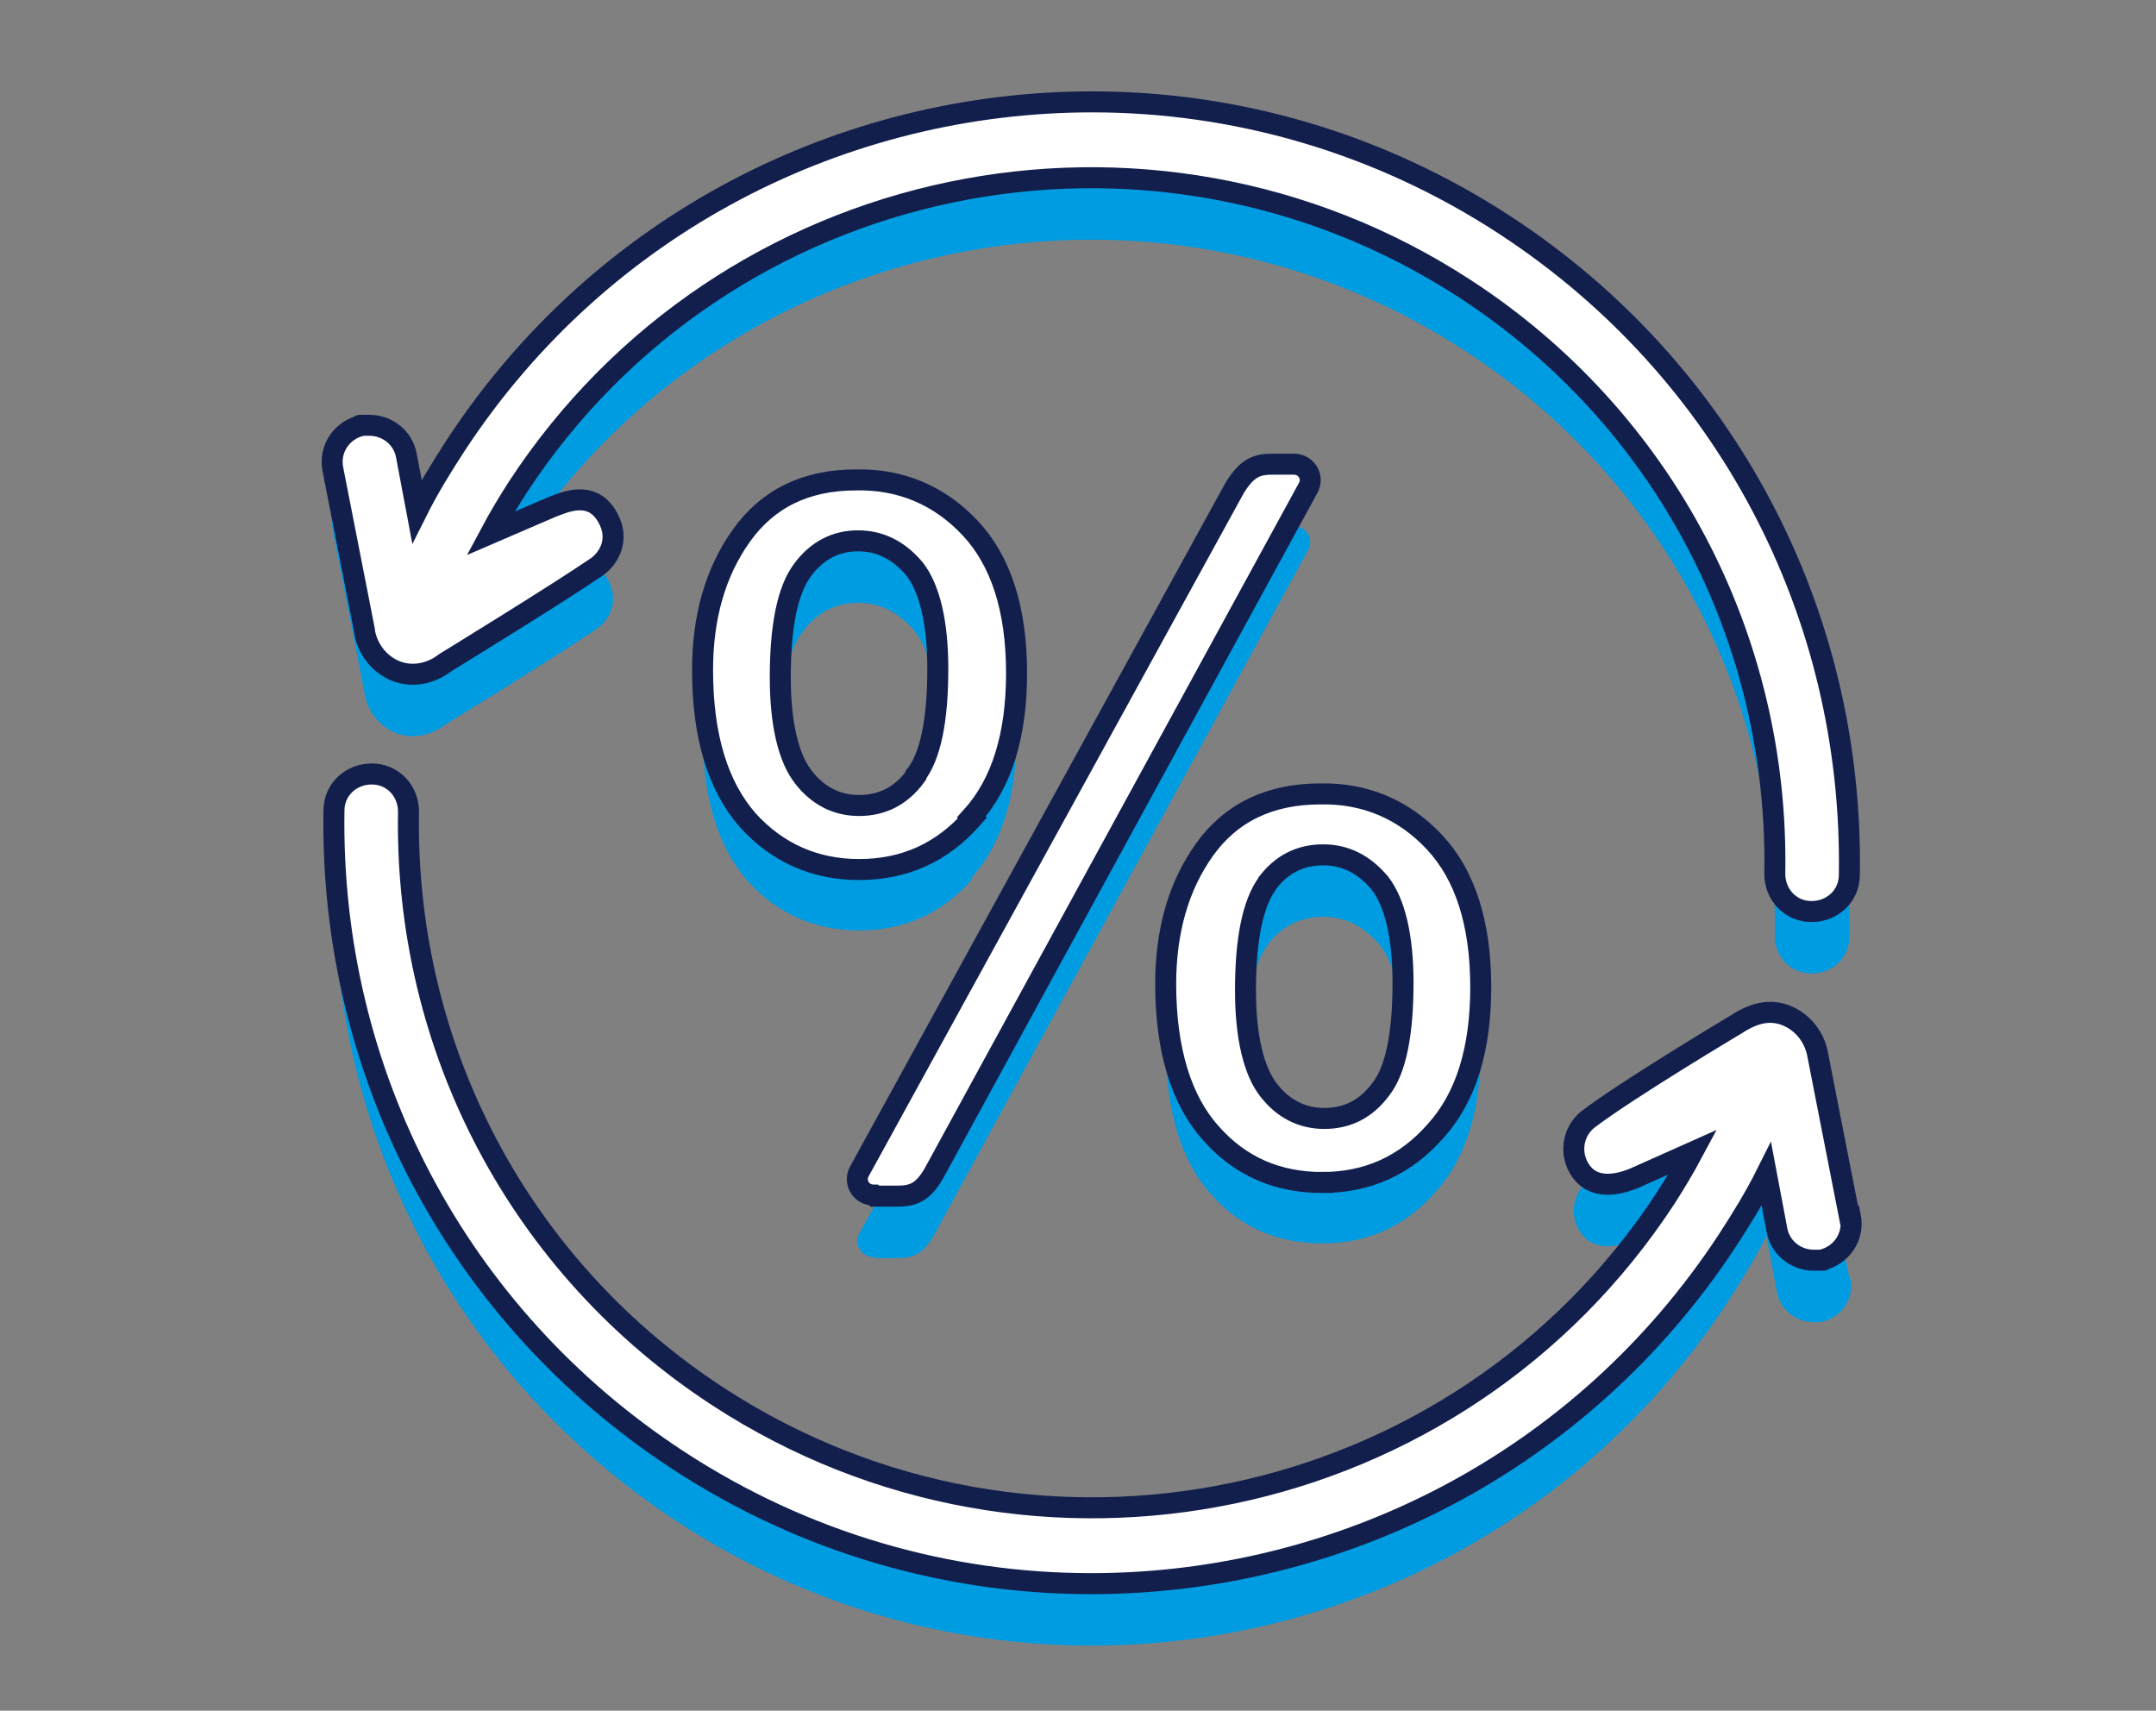
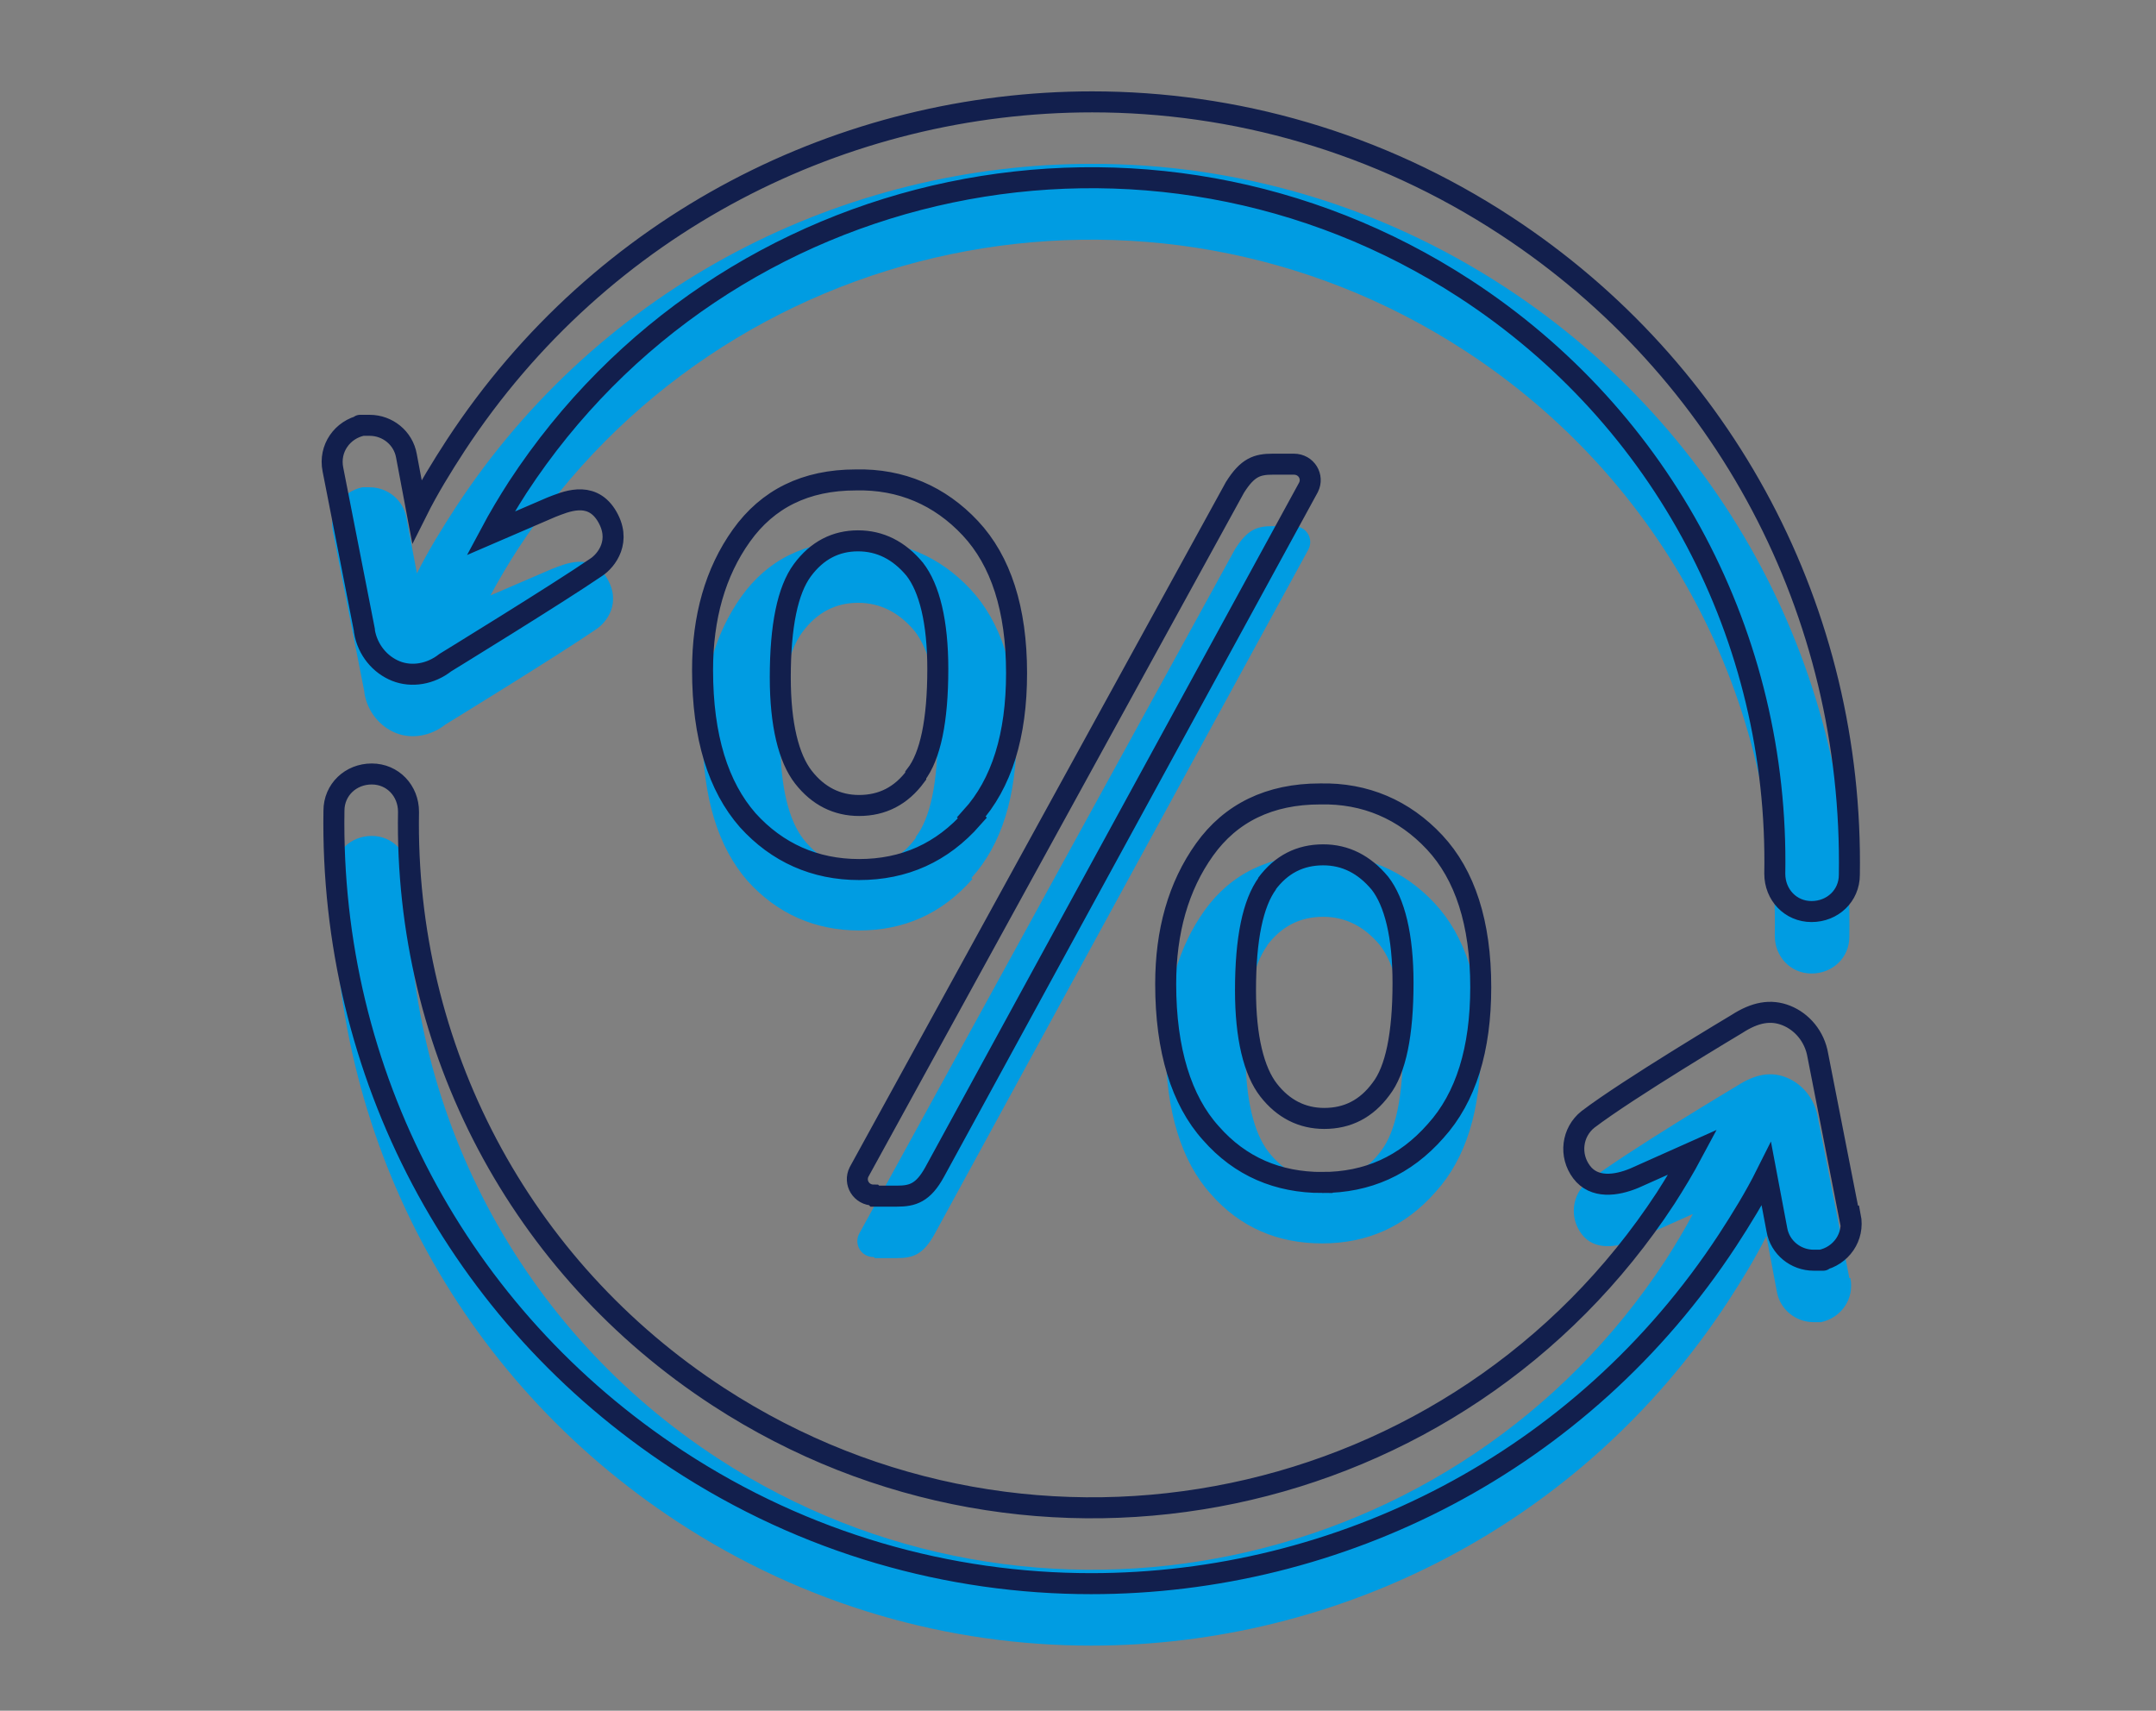
<svg xmlns="http://www.w3.org/2000/svg" id="Layer_1" version="1.1" viewBox="0 0 205.3 162.9">
  <rect x="0" y="0" width="205.3" height="162.9" fill="#808080" stroke="none" />
  <defs>
    <style>
      .st0 {
        fill: none;
        stroke: #121f4d;
        stroke-miterlimit: 10;
        stroke-width: 2px;
      }

      .st1 {
        fill: #fff;
      }

      .st2 {
        fill: #009ce2;
      }
    </style>
  </defs>
  <path class="st2" d="M92.5,83.6c2.9-3.2,4.3-7.8,4.3-13.7,0-6.1-1.5-10.7-4.4-13.8-2.9-3.1-6.6-4.7-10.9-4.6-4.8,0-8.4,1.8-10.9,5.3-2.5,3.5-3.7,7.8-3.7,12.8,0,6.4,1.5,11.1,4.3,14.3,2.8,3.1,6.4,4.7,10.6,4.7,4.3,0,7.9-1.6,10.8-4.9ZM87.2,79.8c-1.4,1.9-3.2,2.8-5.4,2.8-2.1,0-3.9-.9-5.3-2.7-1.4-1.8-2.2-5-2.2-9.5,0-4.9.7-8.3,2.1-10.2,1.4-1.9,3.2-2.8,5.3-2.8,2.1,0,3.9.9,5.4,2.7,1.4,1.8,2.2,5,2.2,9.5,0,4.9-.7,8.3-2.1,10.1ZM83.3,119.8h2.1c1.5,0,2.5-.3,3.6-2.3l35.6-65.2c.5-1-.2-2.2-1.4-2.2h-2c-1.5,0-2.4.3-3.6,2.2l-35.8,65.2c-.5,1,.2,2.2,1.4,2.2ZM125.9,118.4c4.3,0,7.9-1.6,10.8-4.9,2.9-3.2,4.3-7.8,4.3-13.7,0-6.1-1.5-10.7-4.4-13.8-2.9-3.1-6.6-4.7-10.9-4.6-4.8,0-8.5,1.8-11,5.3-2.5,3.5-3.7,7.8-3.7,12.8,0,6.3,1.5,11.1,4.3,14.2,2.8,3.2,6.4,4.7,10.6,4.7ZM120.6,90.1c1.4-1.9,3.2-2.8,5.4-2.8,2.1,0,3.9.9,5.4,2.7,1.4,1.8,2.2,5,2.2,9.5,0,4.9-.7,8.3-2.1,10.1-1.4,1.9-3.2,2.8-5.4,2.8-2.1,0-3.9-.9-5.3-2.7-1.4-1.8-2.2-5-2.2-9.5,0-4.9.7-8.3,2.1-10.2ZM176.1,121.7l-3-15.3c-.3-1.8-1.5-3.2-3-3.8-1.5-.6-3-.3-4.7.8,0,0-10.4,6.2-14.2,9.1-1.5,1.2-1.8,3.4-.6,5,1.2,1.6,3.3,1.3,5,.6l5.6-2.5c-.8,1.5-1.7,3-2.6,4.4-19.7,30.1-60.1,38.5-90.2,18.9-18.9-12.3-29.9-33.2-29.5-55.7,0-2-1.5-3.6-3.5-3.6-2,0-3.6,1.5-3.6,3.5-.4,25,11.8,48.1,32.7,61.8,12.2,8,25.9,11.8,39.4,11.8,23.6,0,46.7-11.5,60.6-32.7,1.3-2,2.6-4.1,3.7-6.3l1,5.3c.3,1.7,1.8,2.9,3.5,2.9s.5,0,.7,0c1.9-.4,3.2-2.2,2.8-4.2ZM34.7,66c.3,1.8,1.5,3.2,3,3.8,1.5.6,3.3.3,4.7-.8,0,0,10.6-6.5,14.4-9.1.9-.6,2.5-2.5.9-5-1.5-2.3-3.9-1.2-5.2-.7l-5.8,2.5c.8-1.5,1.7-3,2.6-4.4,19.7-30.1,60.1-38.5,90.2-18.9,18.9,12.3,29.9,33.2,29.5,55.7,0,2,1.5,3.6,3.5,3.6,2,0,3.6-1.5,3.6-3.5.4-25-11.8-48.1-32.7-61.8-12.2-8-25.9-11.8-39.4-11.8-23.6,0-46.7,11.5-60.6,32.7-1.3,2-2.6,4.1-3.7,6.3l-1-5.3c-.3-1.7-1.8-2.9-3.5-2.9s-.5,0-.7,0c-1.9.4-3.2,2.2-2.8,4.2l3,15.3Z" />
  <g>
-     <path class="st1" d="M92.5,77.8c2.9-3.2,4.3-7.8,4.3-13.7,0-6.1-1.5-10.7-4.4-13.8-2.9-3.1-6.6-4.7-10.9-4.6-4.8,0-8.4,1.8-10.9,5.3-2.5,3.5-3.7,7.8-3.7,12.8,0,6.4,1.5,11.1,4.3,14.3,2.8,3.1,6.4,4.7,10.6,4.7,4.3,0,7.9-1.6,10.8-4.9ZM87.2,73.9c-1.4,1.9-3.2,2.8-5.4,2.8-2.1,0-3.9-.9-5.3-2.7-1.4-1.8-2.2-5-2.2-9.5,0-4.9.7-8.3,2.1-10.2,1.4-1.9,3.2-2.8,5.3-2.8,2.1,0,3.9.9,5.4,2.7,1.4,1.8,2.2,5,2.2,9.5,0,4.9-.7,8.3-2.1,10.1ZM83.3,113.9h2.1c1.5,0,2.5-.3,3.6-2.3l35.6-65.2c.5-1-.2-2.2-1.4-2.2h-2c-1.5,0-2.4.3-3.6,2.2l-35.8,65.2c-.5,1,.2,2.2,1.4,2.2ZM125.9,112.6c4.3,0,7.9-1.6,10.8-4.9,2.9-3.2,4.3-7.8,4.3-13.7,0-6.1-1.5-10.7-4.4-13.8-2.9-3.1-6.6-4.7-10.9-4.6-4.8,0-8.5,1.8-11,5.3-2.5,3.5-3.7,7.8-3.7,12.8,0,6.3,1.5,11.1,4.3,14.2,2.8,3.2,6.4,4.7,10.6,4.7ZM120.6,84.2c1.4-1.9,3.2-2.8,5.4-2.8,2.1,0,3.9.9,5.4,2.7,1.4,1.8,2.2,5,2.2,9.5,0,4.9-.7,8.3-2.1,10.1-1.4,1.9-3.2,2.8-5.4,2.8-2.1,0-3.9-.9-5.3-2.7-1.4-1.8-2.2-5-2.2-9.5,0-4.9.7-8.3,2.1-10.2ZM176.1,115.8l-3-15.3c-.3-1.8-1.5-3.2-3-3.8-1.5-.6-3-.3-4.7.8,0,0-10.4,6.2-14.2,9.1-1.5,1.2-1.8,3.4-.6,5,1.2,1.6,3.3,1.3,5,.6l5.6-2.5c-.8,1.5-1.7,3-2.6,4.4-19.7,30.1-60.1,38.5-90.2,18.9-18.9-12.3-29.9-33.2-29.5-55.7,0-2-1.5-3.6-3.5-3.6-2,0-3.6,1.5-3.6,3.5-.4,25,11.8,48.1,32.7,61.8,12.2,8,25.9,11.8,39.4,11.8,23.6,0,46.7-11.5,60.6-32.7,1.3-2,2.6-4.1,3.7-6.3l1,5.3c.3,1.7,1.8,2.9,3.5,2.9s.5,0,.7,0c1.9-.4,3.2-2.2,2.8-4.2ZM34.7,60.1c.3,1.8,1.5,3.2,3,3.8,1.5.6,3.3.3,4.7-.8,0,0,10.6-6.5,14.4-9.1.9-.6,2.5-2.5.9-5-1.5-2.3-3.9-1.2-5.2-.7l-5.8,2.5c.8-1.5,1.7-3,2.6-4.4,19.7-30.1,60.1-38.5,90.2-18.9,18.9,12.3,29.9,33.2,29.5,55.7,0,2,1.5,3.6,3.5,3.6,2,0,3.6-1.5,3.6-3.5.4-25-11.8-48.1-32.7-61.8-12.2-8-25.9-11.8-39.4-11.8-23.6,0-46.7,11.5-60.6,32.7-1.3,2-2.6,4.1-3.7,6.3l-1-5.3c-.3-1.7-1.8-2.9-3.5-2.9s-.5,0-.7,0c-1.9.4-3.2,2.2-2.8,4.2l3,15.3Z" />
    <path class="st0" d="M92.5,77.8c2.9-3.2,4.3-7.8,4.3-13.7,0-6.1-1.5-10.7-4.4-13.8-2.9-3.1-6.6-4.7-10.9-4.6-4.8,0-8.4,1.8-10.9,5.3-2.5,3.5-3.7,7.8-3.7,12.8,0,6.4,1.5,11.1,4.3,14.3,2.8,3.1,6.4,4.7,10.6,4.7,4.3,0,7.9-1.6,10.8-4.9ZM87.2,73.9c-1.4,1.9-3.2,2.8-5.4,2.8-2.1,0-3.9-.9-5.3-2.7-1.4-1.8-2.2-5-2.2-9.5,0-4.9.7-8.3,2.1-10.2,1.4-1.9,3.2-2.8,5.3-2.8,2.1,0,3.9.9,5.4,2.7,1.4,1.8,2.2,5,2.2,9.5,0,4.9-.7,8.3-2.1,10.1ZM83.3,113.9h2.1c1.5,0,2.5-.3,3.6-2.3l35.6-65.2c.5-1-.2-2.2-1.4-2.2h-2c-1.5,0-2.4.3-3.6,2.2l-35.8,65.2c-.5,1,.2,2.2,1.4,2.2ZM125.9,112.6c4.3,0,7.9-1.6,10.8-4.9,2.9-3.2,4.3-7.8,4.3-13.7,0-6.1-1.5-10.7-4.4-13.8-2.9-3.1-6.6-4.7-10.9-4.6-4.8,0-8.5,1.8-11,5.3-2.5,3.5-3.7,7.8-3.7,12.8,0,6.3,1.5,11.1,4.3,14.2,2.8,3.2,6.4,4.7,10.6,4.7ZM120.6,84.2c1.4-1.9,3.2-2.8,5.4-2.8,2.1,0,3.9.9,5.4,2.7,1.4,1.8,2.2,5,2.2,9.5,0,4.9-.7,8.3-2.1,10.1-1.4,1.9-3.2,2.8-5.4,2.8-2.1,0-3.9-.9-5.3-2.7-1.4-1.8-2.2-5-2.2-9.5,0-4.9.7-8.3,2.1-10.2ZM176.1,115.8l-3-15.3c-.3-1.8-1.5-3.2-3-3.8-1.5-.6-3-.3-4.7.8,0,0-10.4,6.2-14.2,9.1-1.5,1.2-1.8,3.4-.6,5,1.2,1.6,3.3,1.3,5,.6l5.6-2.5c-.8,1.5-1.7,3-2.6,4.4-19.7,30.1-60.1,38.5-90.2,18.9-18.9-12.3-29.9-33.2-29.5-55.7,0-2-1.5-3.6-3.5-3.6-2,0-3.6,1.5-3.6,3.5-.4,25,11.8,48.1,32.7,61.8,12.2,8,25.9,11.8,39.4,11.8,23.6,0,46.7-11.5,60.6-32.7,1.3-2,2.6-4.1,3.7-6.3l1,5.3c.3,1.7,1.8,2.9,3.5,2.9s.5,0,.7,0c1.9-.4,3.2-2.2,2.8-4.2ZM34.7,60.1c.3,1.8,1.5,3.2,3,3.8,1.5.6,3.3.3,4.7-.8,0,0,10.6-6.5,14.4-9.1.9-.6,2.5-2.5.9-5-1.5-2.3-3.9-1.2-5.2-.7l-5.8,2.5c.8-1.5,1.7-3,2.6-4.4,19.7-30.1,60.1-38.5,90.2-18.9,18.9,12.3,29.9,33.2,29.5,55.7,0,2,1.5,3.6,3.5,3.6,2,0,3.6-1.5,3.6-3.5.4-25-11.8-48.1-32.7-61.8-12.2-8-25.9-11.8-39.4-11.8-23.6,0-46.7,11.5-60.6,32.7-1.3,2-2.6,4.1-3.7,6.3l-1-5.3c-.3-1.7-1.8-2.9-3.5-2.9s-.5,0-.7,0c-1.9.4-3.2,2.2-2.8,4.2l3,15.3Z" />
  </g>
</svg>